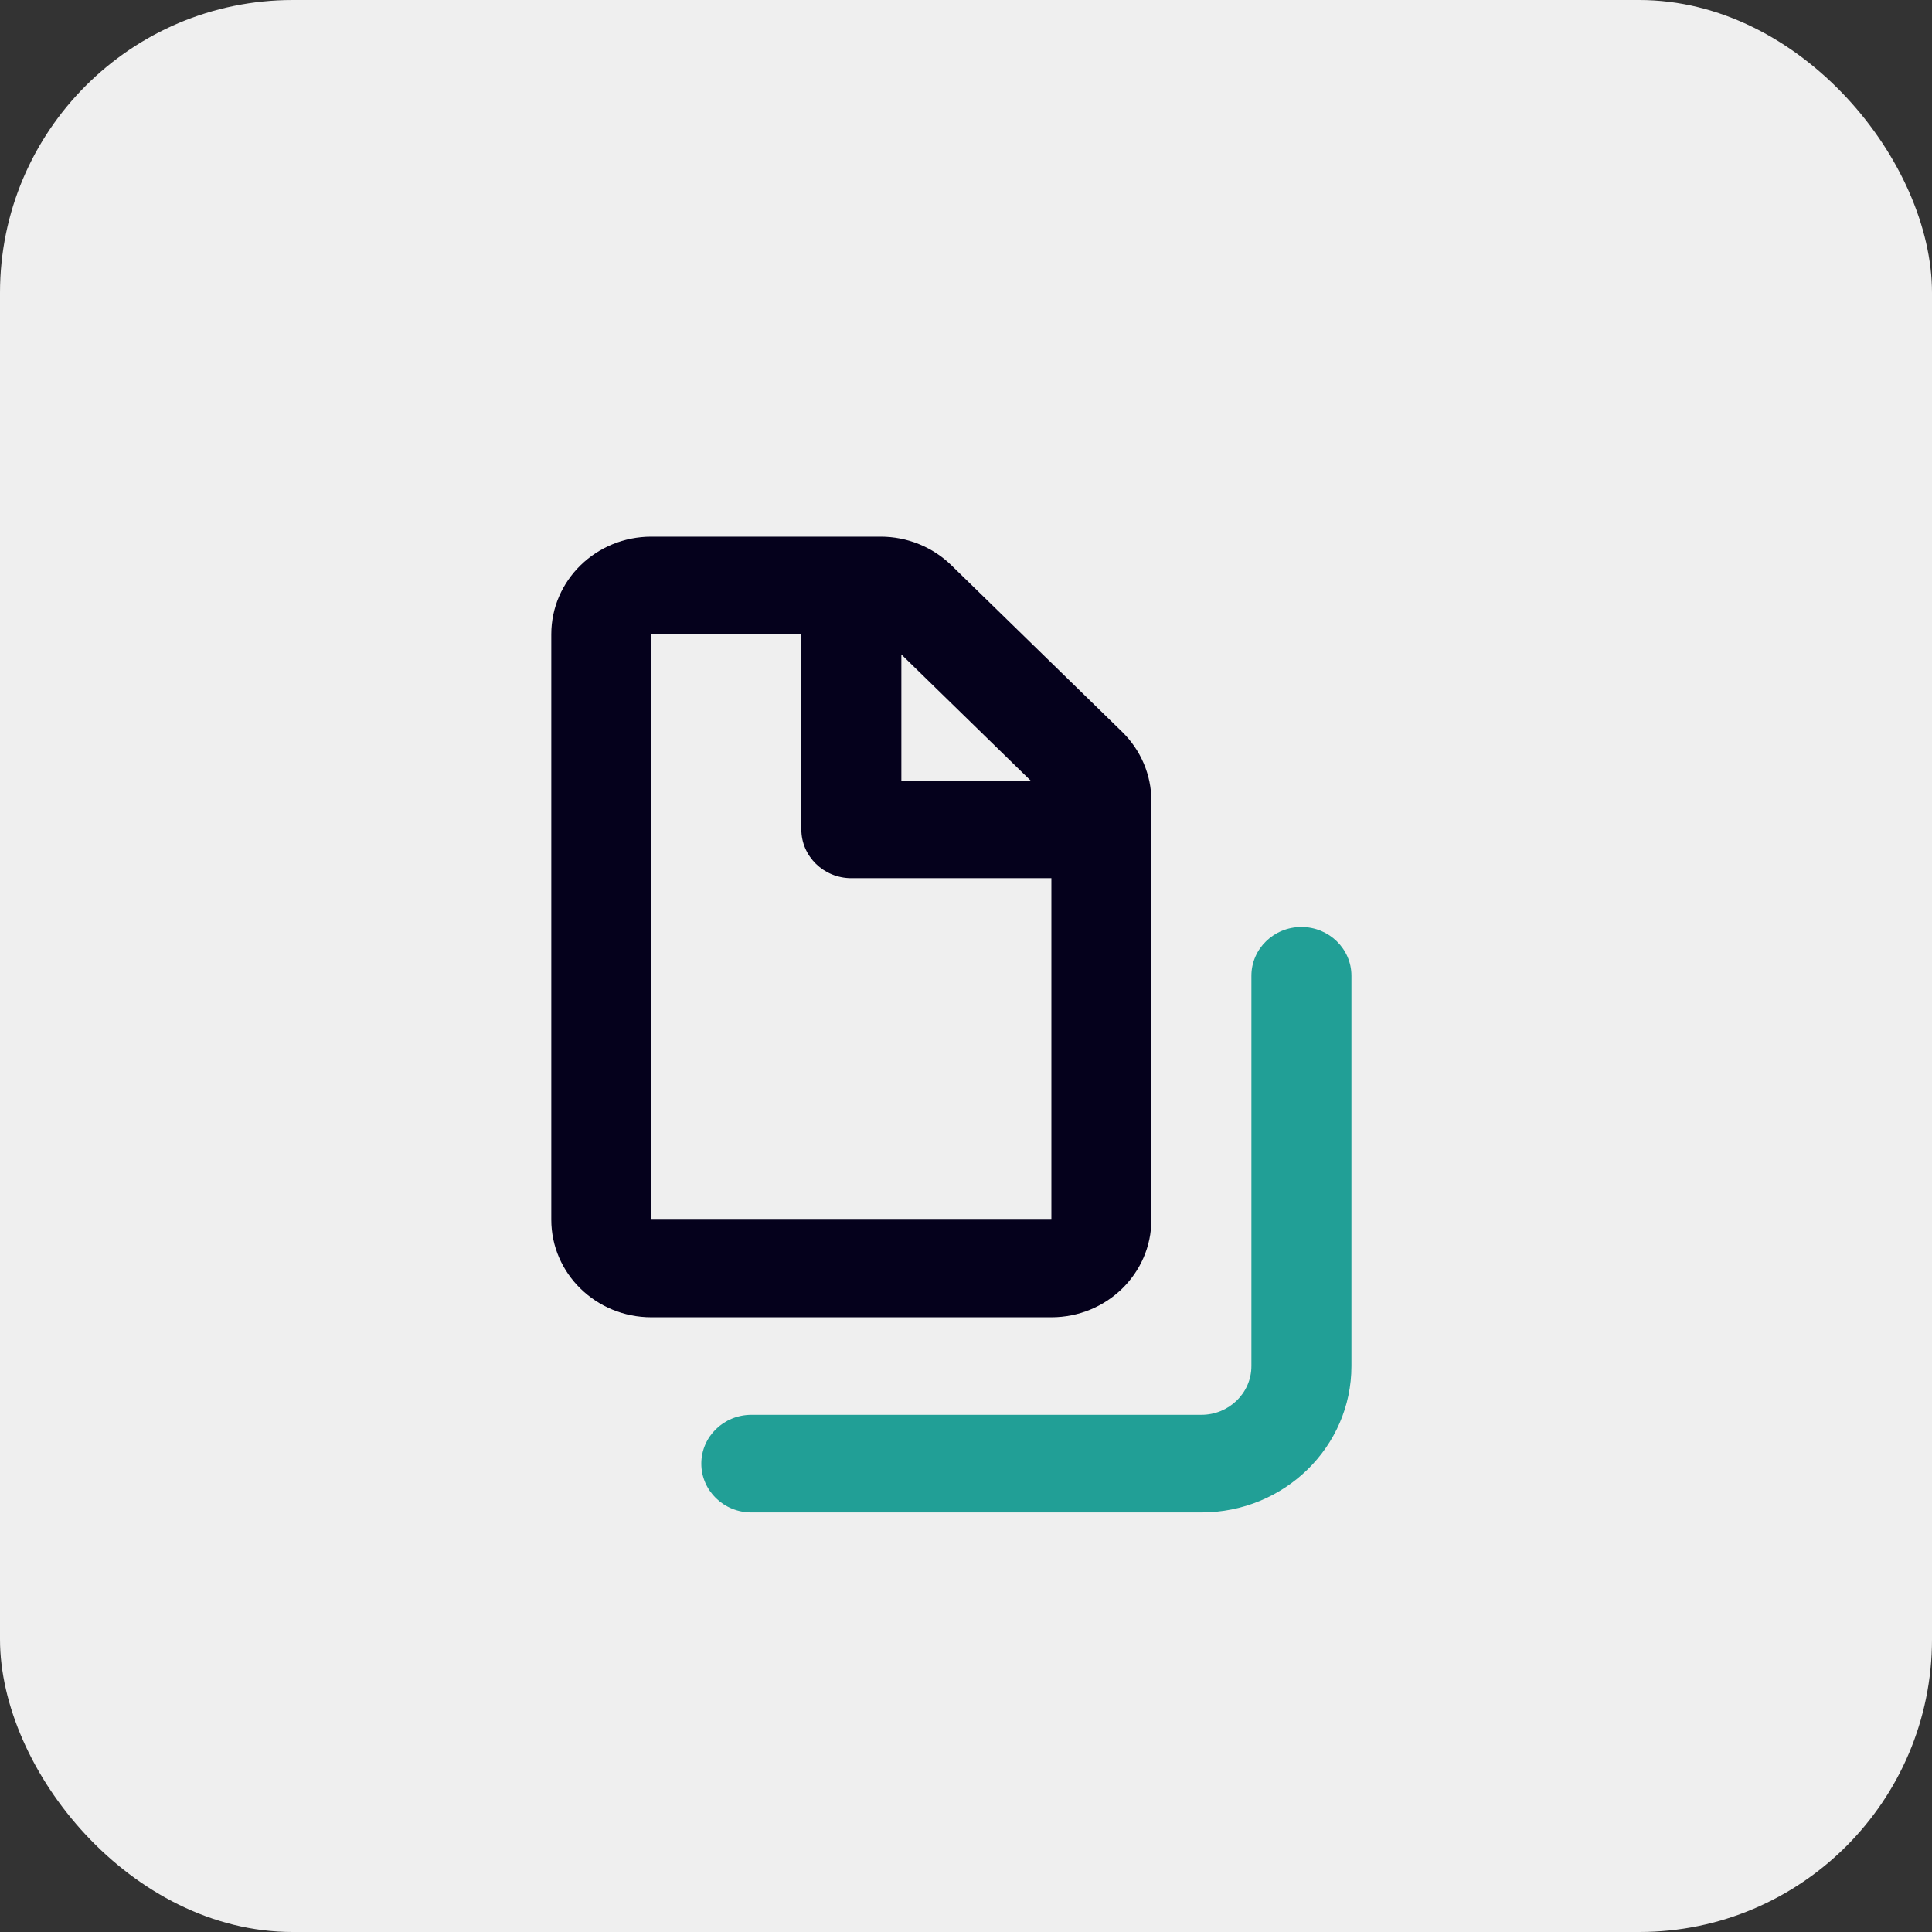
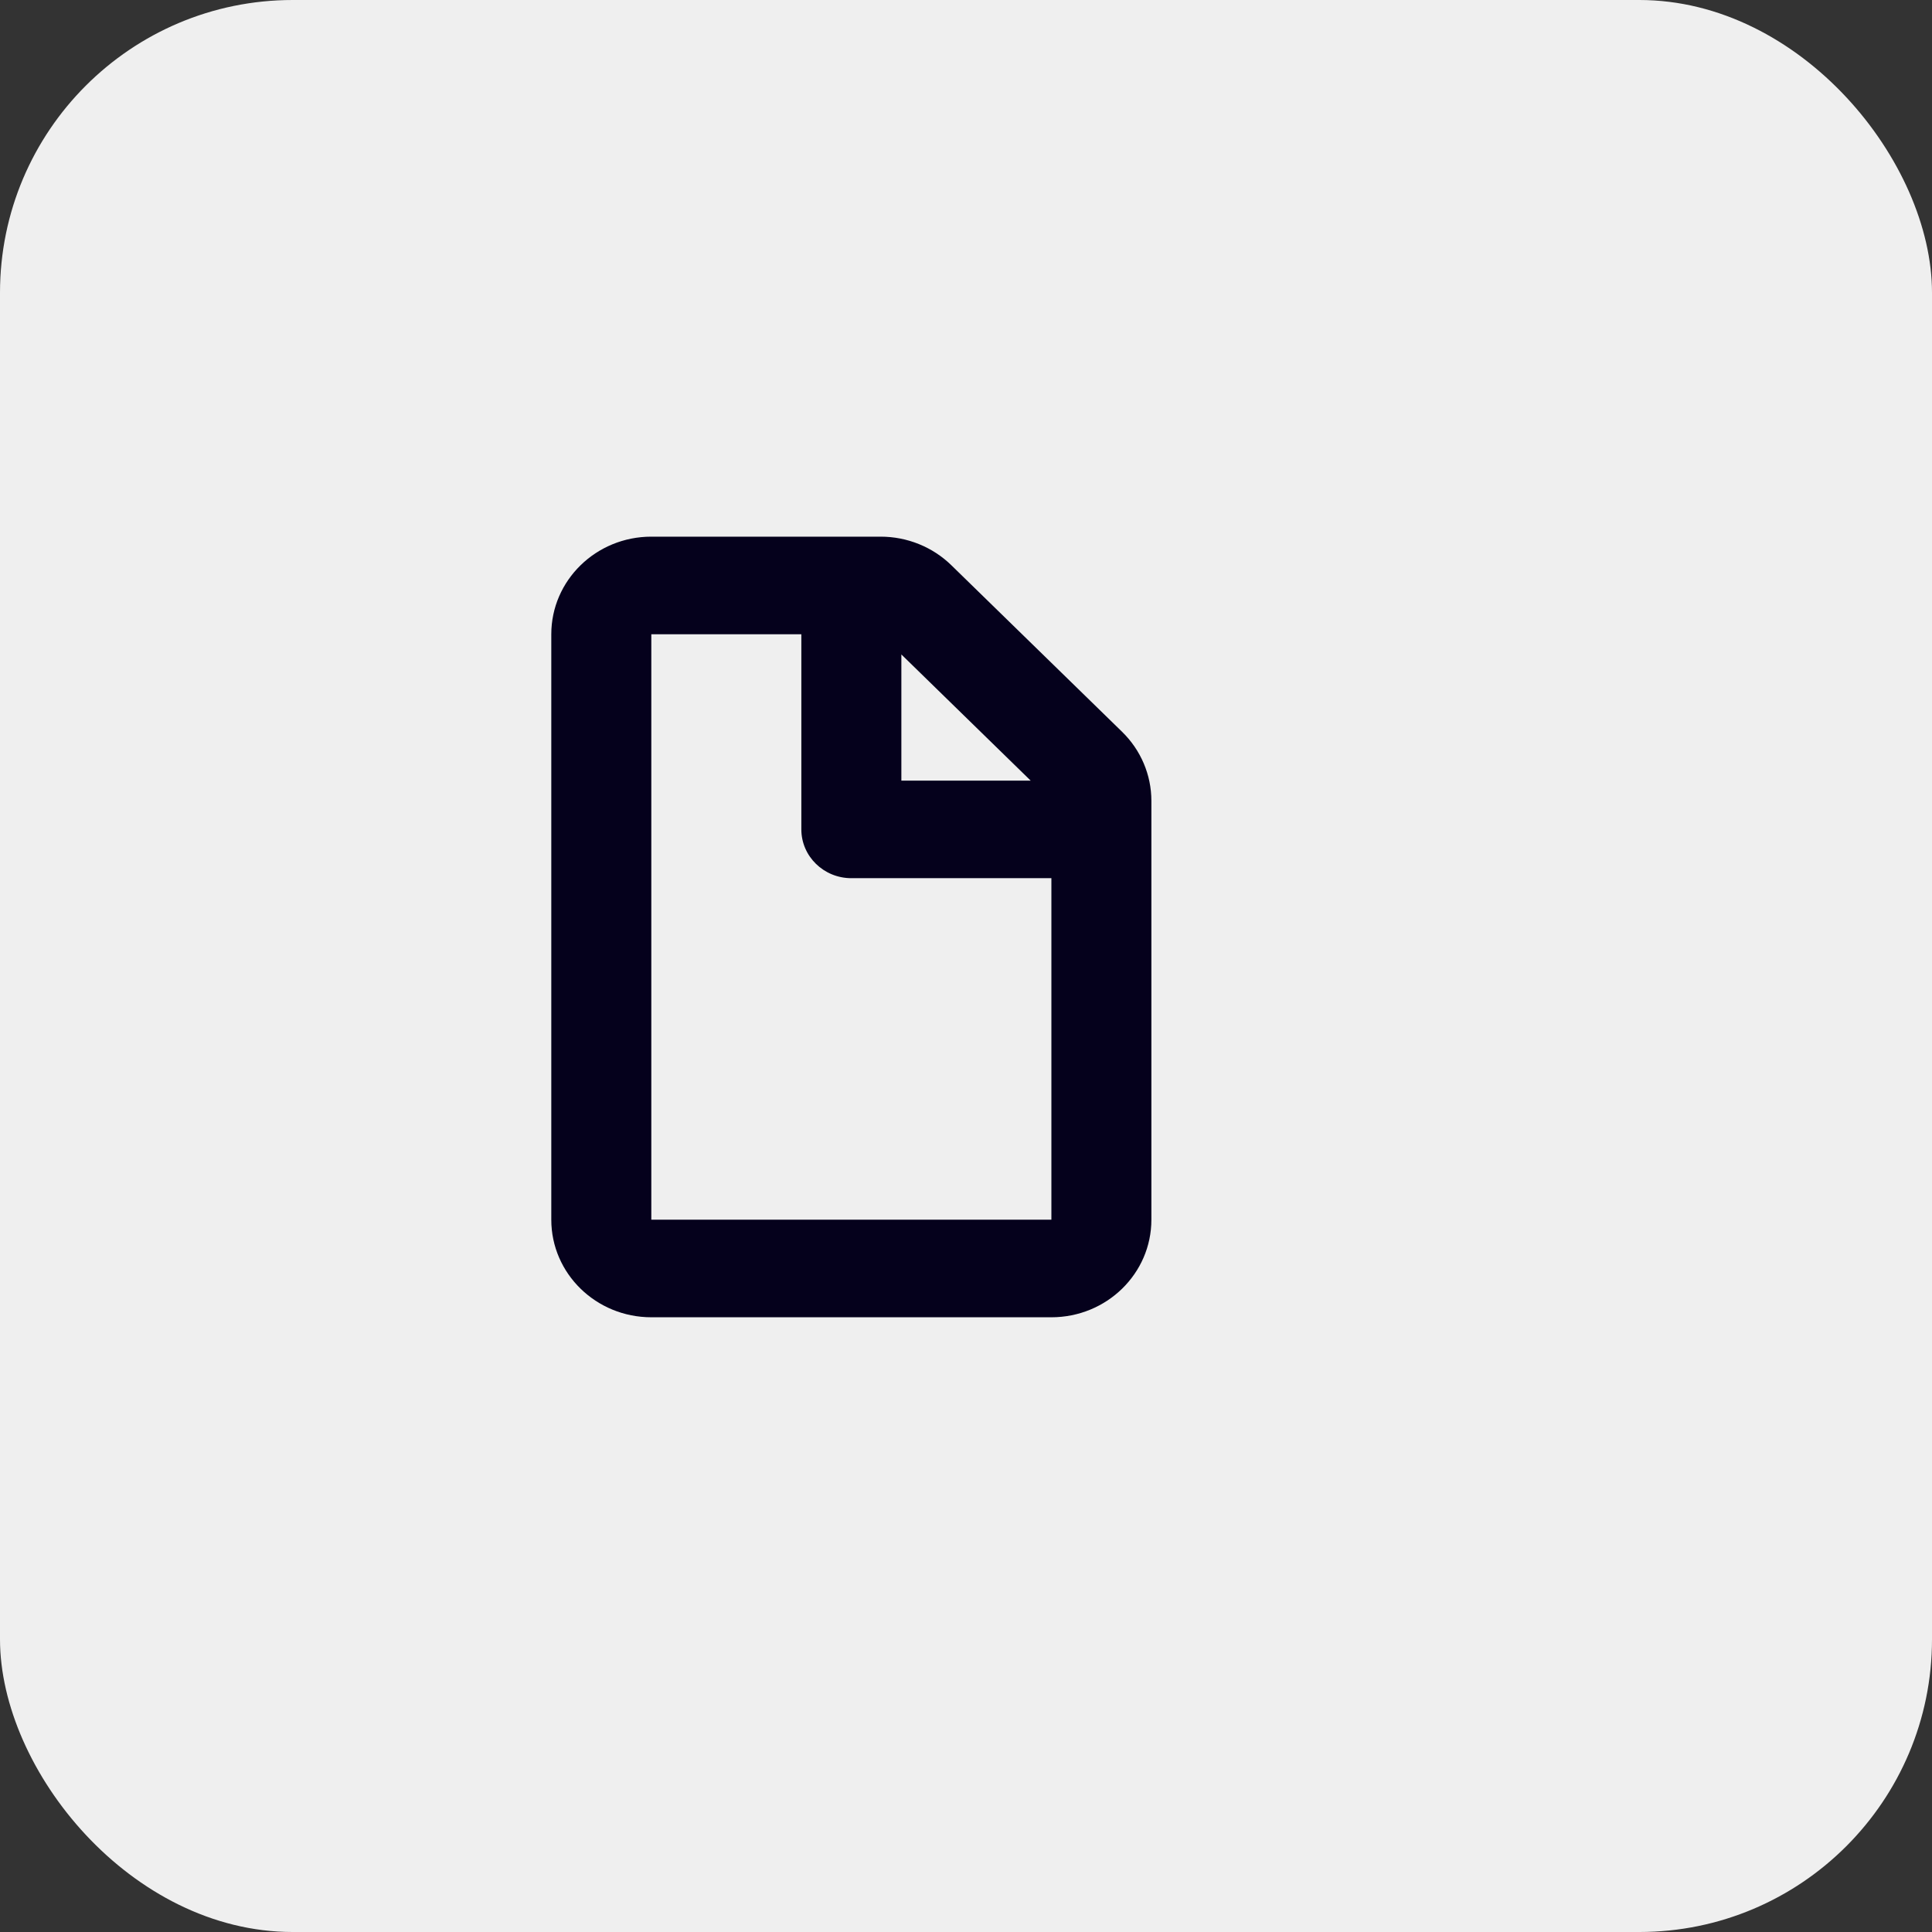
<svg xmlns="http://www.w3.org/2000/svg" width="66" height="66" viewBox="0 0 66 66" fill="none">
  <rect x="0" y="0" width="66" height="66" fill="#333333" stroke="none" />
  <rect width="66" height="66" rx="10" fill="#EFEFEF" />
  <path fill-rule="evenodd" clip-rule="evenodd" d="M18.833 21.667C18.833 19.826 20.363 18.333 22.25 18.333H30.084C30.99 18.333 31.859 18.684 32.5 19.31L38.333 25C38.973 25.625 39.333 26.473 39.333 27.357V41.667C39.333 43.508 37.804 45 35.917 45H22.25C20.363 45 18.833 43.508 18.833 41.667V21.667ZM35.209 26.667L30.792 22.357V26.667H35.209ZM27.375 21.667V28.333C27.375 29.254 28.14 30 29.083 30H35.917V41.667H22.25V21.667H27.375Z" fill="#05011C" />
-   <path fill-rule="evenodd" clip-rule="evenodd" d="M44.458 31.667C45.402 31.667 46.167 32.413 46.167 33.333V46.667C46.167 49.428 43.872 51.667 41.042 51.667H25.667C24.723 51.667 23.958 50.92 23.958 50C23.958 49.08 24.723 48.333 25.667 48.333H41.042C41.985 48.333 42.75 47.587 42.75 46.667V33.333C42.75 32.413 43.515 31.667 44.458 31.667Z" fill="#219F96" />
</svg>